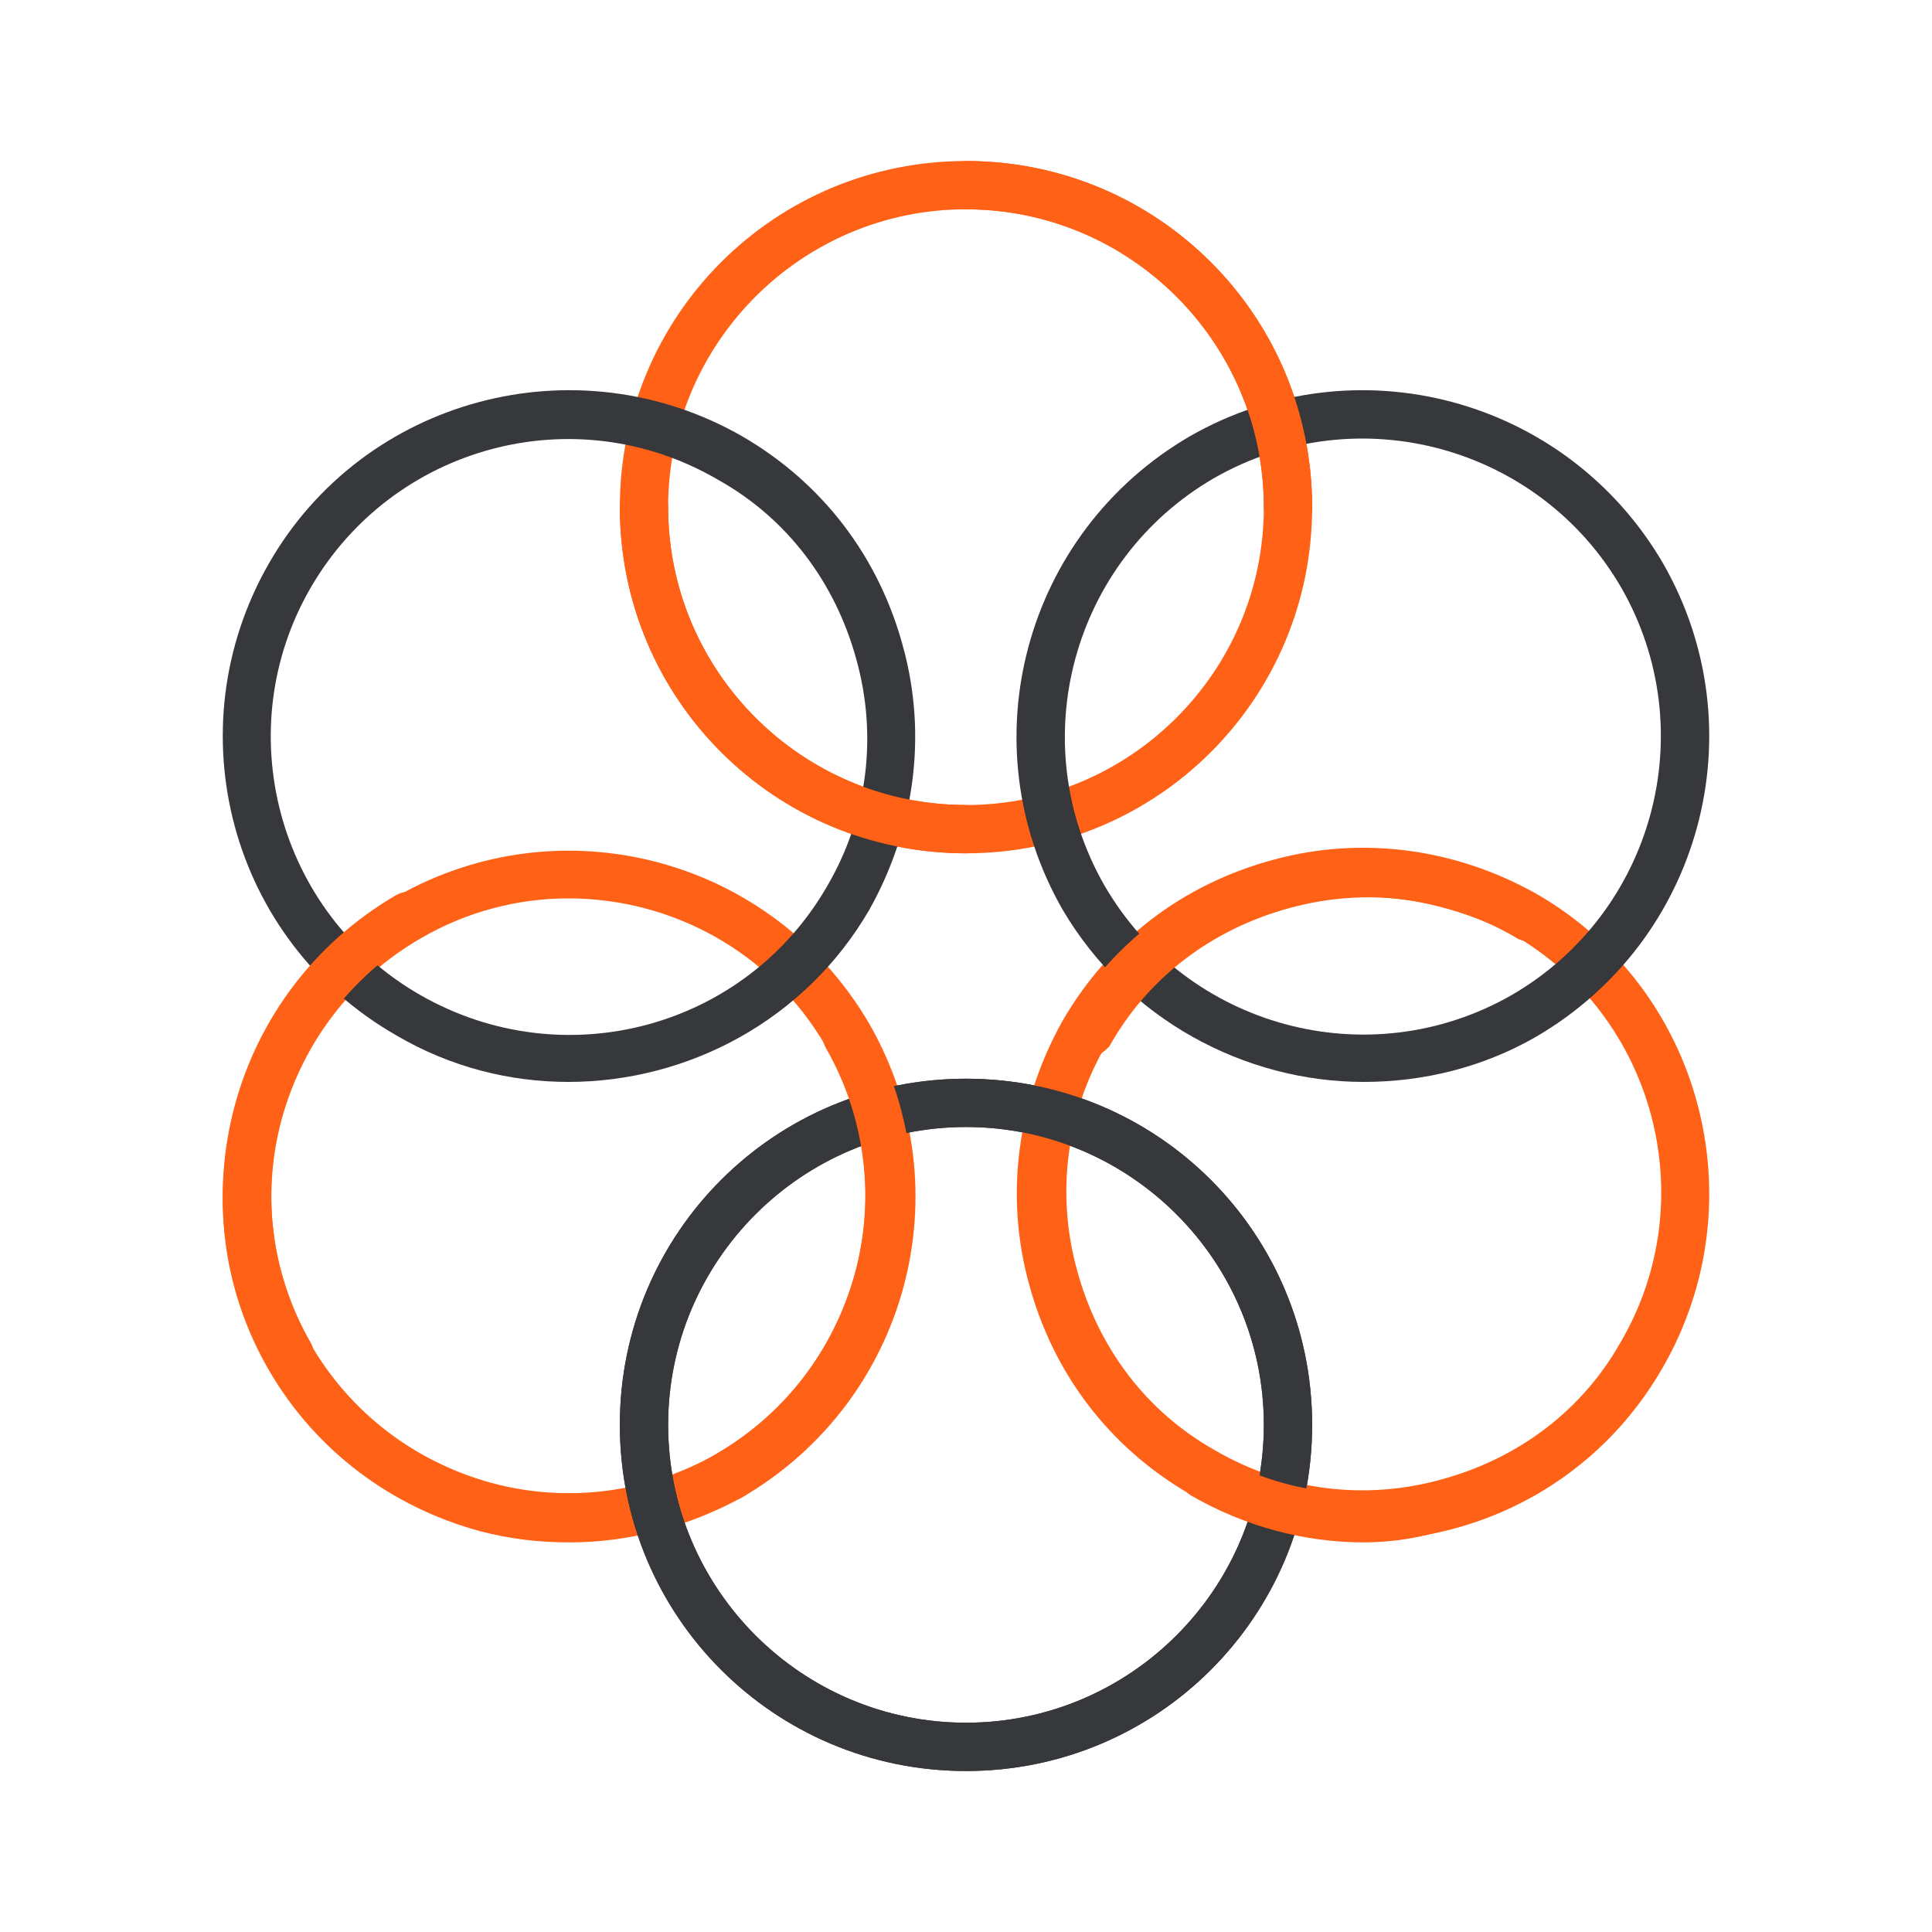
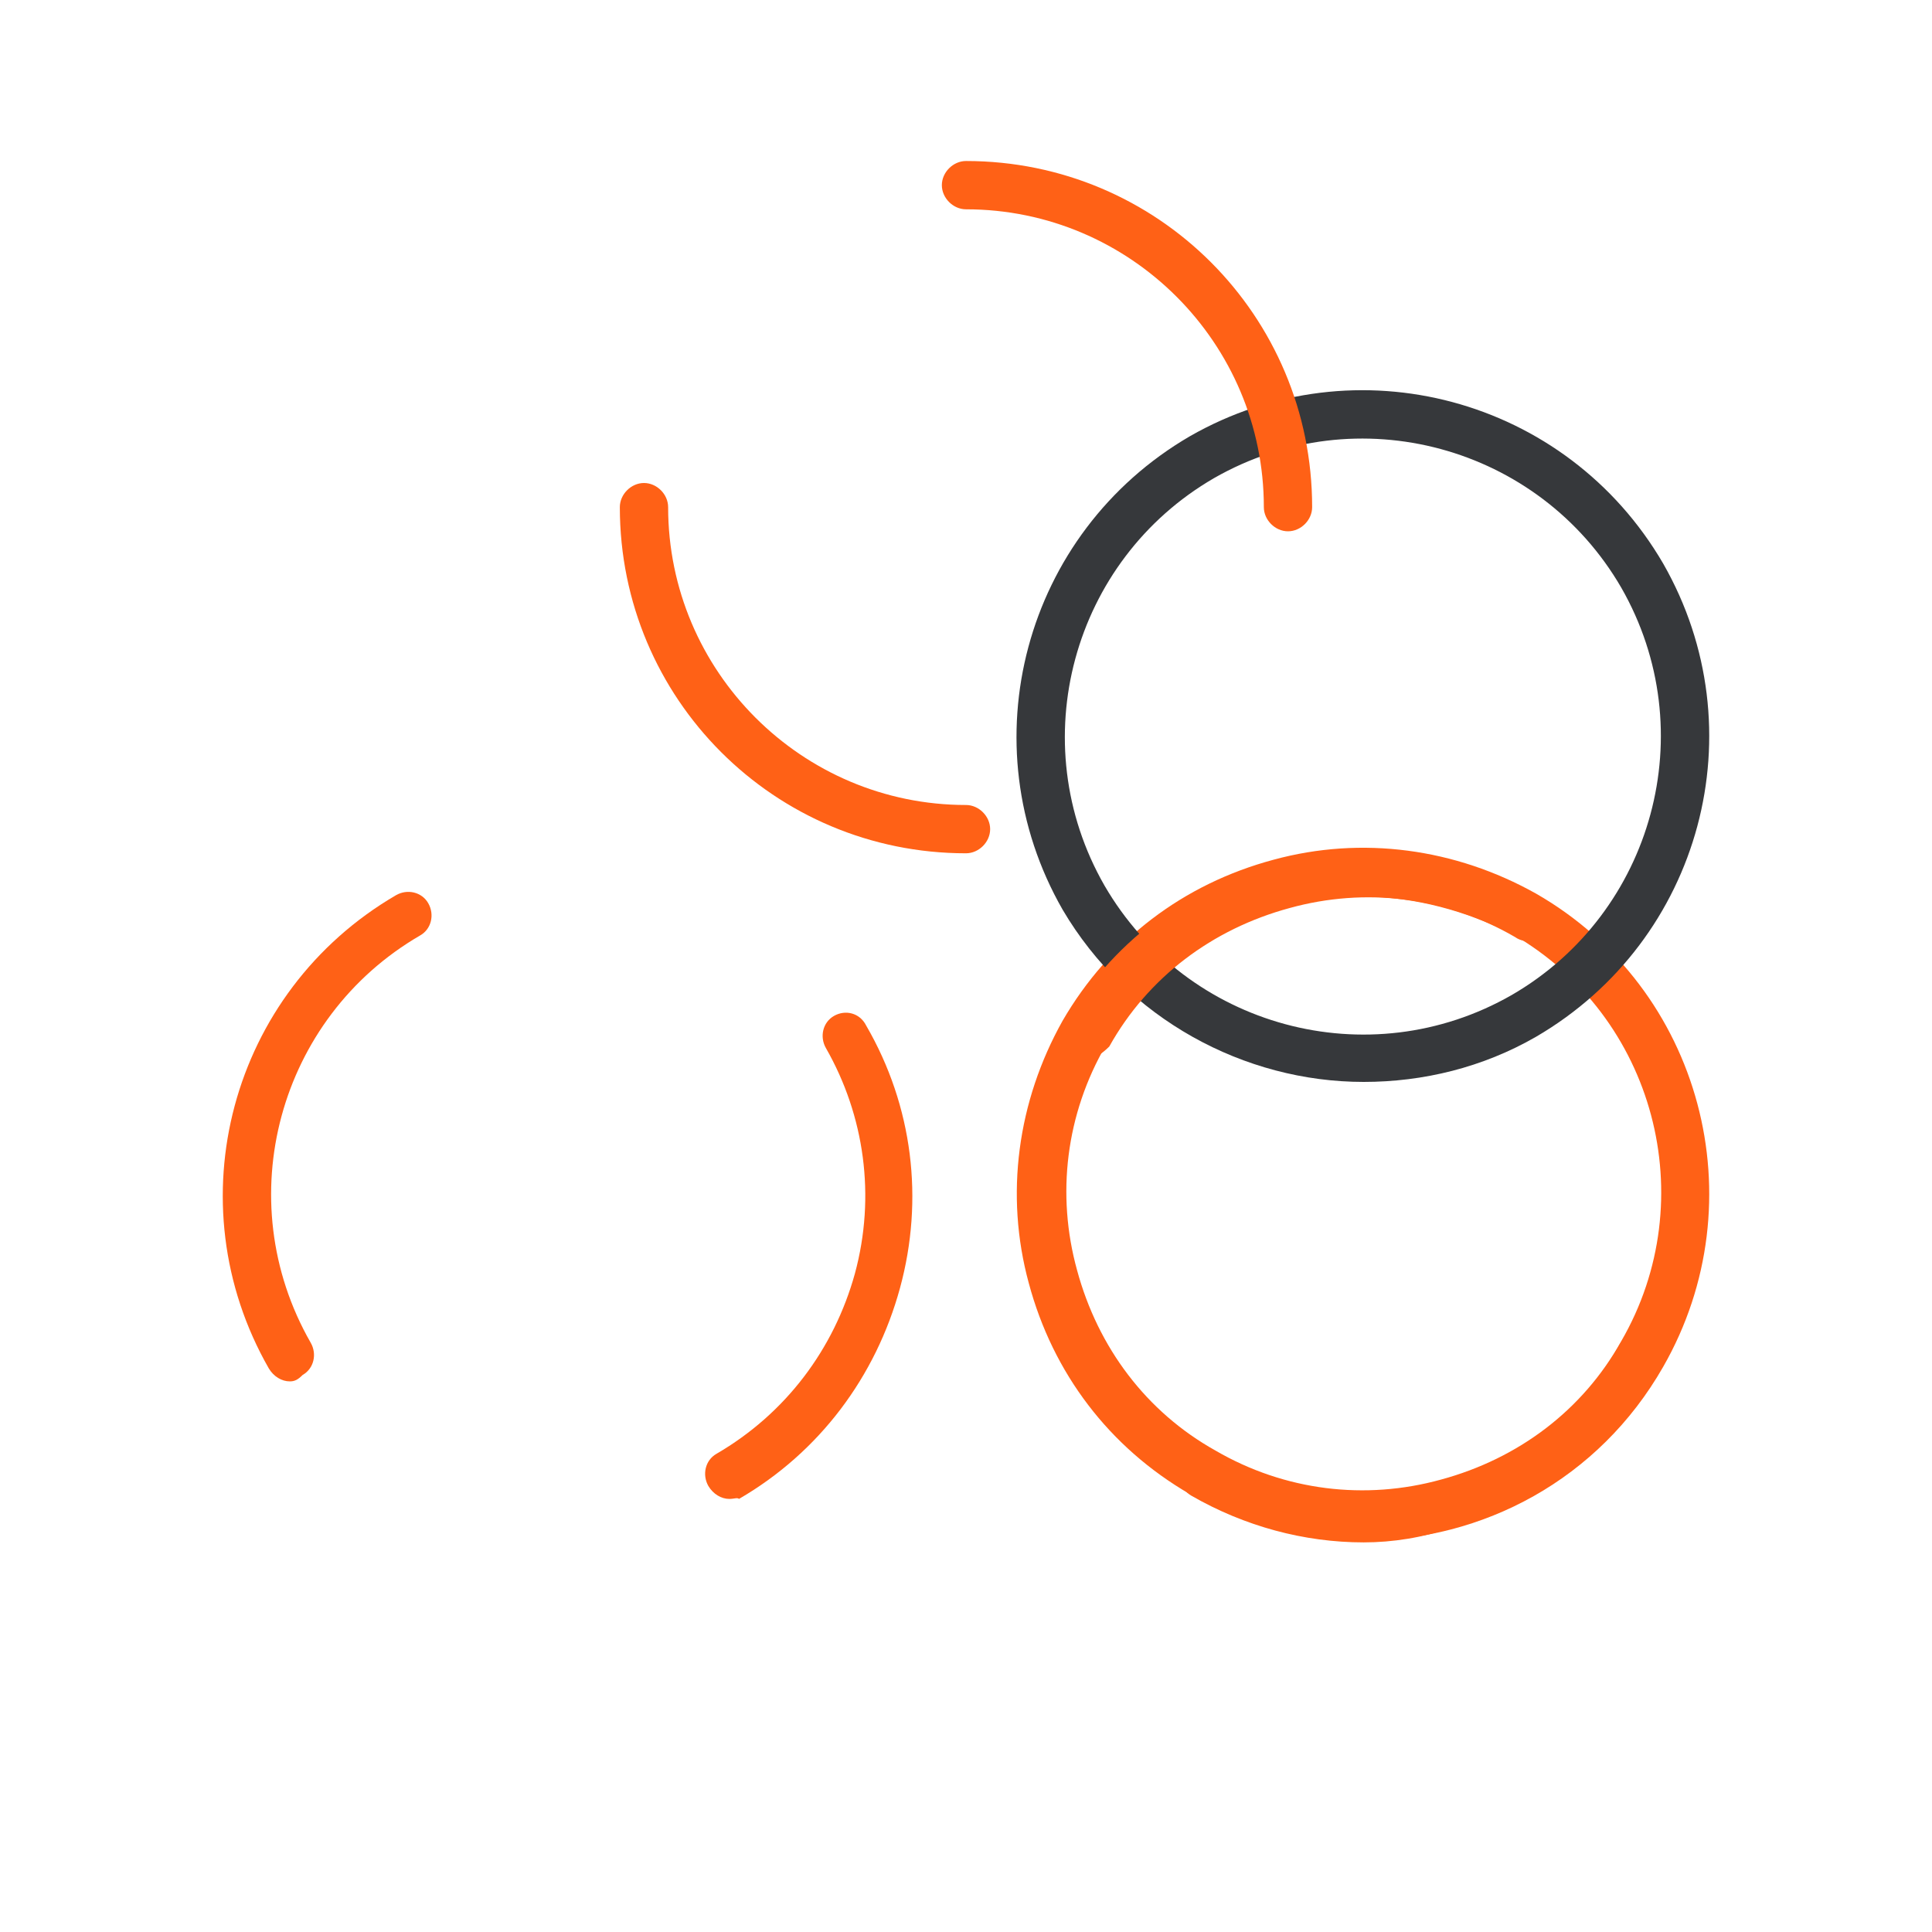
<svg xmlns="http://www.w3.org/2000/svg" width="80" height="80" viewBox="0 0 80 80" fill="none">
-   <path d="M23.6 63.867C22.334 63.867 21.134 63.734 19.867 63.4C16.2 62.4 13.067 60.067 11.133 56.734C9.2 53.4 8.734 49.534 9.734 45.867C10.733 42.2 13.067 39.067 16.4 37.134C23.267 33.2 32 35.534 36 42.4C39.934 49.267 37.6 58 30.733 62C28.534 63.2 26.067 63.867 23.6 63.867ZM23.534 37.2C21.467 37.2 19.334 37.734 17.4 38.867C14.534 40.534 12.534 43.2 11.667 46.334C10.8 49.534 11.267 52.867 12.867 55.667C14.534 58.534 17.2 60.534 20.334 61.4C23.534 62.267 26.867 61.8 29.667 60.2C35.533 56.8 37.6 49.267 34.2 43.334C31.933 39.4 27.8 37.2 23.534 37.2Z" fill="#FF6116" />
-   <path d="M40 35.334C32.066 35.334 25.666 28.934 25.666 21C25.666 13.067 32.066 6.667 40 6.667C47.933 6.667 54.333 13.067 54.333 21C54.333 28.934 47.933 35.334 40 35.334ZM40 8.667C33.2 8.667 27.666 14.2 27.666 21C27.666 27.8 33.2 33.334 40 33.334C46.8 33.334 52.333 27.8 52.333 21C52.333 14.2 46.8 8.667 40 8.667Z" fill="#FF6116" />
-   <path d="M40 73.334C32.066 73.334 25.666 66.934 25.666 59C25.666 51.067 32.066 44.667 40 44.667C47.933 44.667 54.333 51.067 54.333 59C54.333 66.934 47.933 73.334 40 73.334ZM40 46.667C33.2 46.667 27.666 52.2 27.666 59C27.666 65.8 33.2 71.334 40 71.334C46.8 71.334 52.333 65.8 52.333 59C52.333 52.2 46.8 46.667 40 46.667Z" fill="#36383B" />
-   <path d="M23.533 44.8C21.133 44.8 18.666 44.2 16.4 42.866C9.533 38.933 7.2 30.2 11.133 23.333C15.066 16.466 23.866 14.133 30.733 18.066C34.066 20 36.4 23.066 37.4 26.8C38.4 30.466 37.867 34.333 36 37.666C33.333 42.266 28.466 44.8 23.533 44.8ZM12.866 24.333C9.466 30.2 11.466 37.8 17.4 41.2C23.333 44.6 30.866 42.6 34.267 36.666C35.933 33.8 36.333 30.466 35.467 27.333C34.6 24.133 32.6 21.466 29.733 19.866C23.8 16.4 16.266 18.466 12.866 24.333Z" fill="#36383B" />
  <path d="M56.4 63.8C54 63.8 51.533 63.2 49.267 61.867C45.933 59.933 43.6 56.867 42.6 53.133C41.6 49.467 42.133 45.6 44 42.267C45.933 38.933 49 36.6 52.733 35.6C56.4 34.6 60.267 35.133 63.6 37C70.466 40.933 72.8 49.733 68.867 56.6C66.2 61.267 61.4 63.8 56.4 63.8ZM56.467 37.133C55.4 37.133 54.333 37.267 53.267 37.533C50.066 38.4 47.4 40.4 45.8 43.267C44.133 46.133 43.733 49.467 44.6 52.6C45.467 55.8 47.467 58.467 50.333 60.066C53.2 61.733 56.533 62.133 59.666 61.267C62.867 60.4 65.533 58.4 67.133 55.533C70.533 49.666 68.533 42.066 62.6 38.666C60.733 37.733 58.6 37.133 56.467 37.133Z" fill="#FF6116" />
  <path d="M56.467 44.8C51.533 44.8 46.666 42.2 44 37.666C40.066 30.8 42.4 22.066 49.267 18.066C56.133 14.133 64.867 16.466 68.867 23.333C72.8 30.2 70.466 38.933 63.6 42.933C61.4 44.2 58.933 44.8 56.467 44.8ZM50.267 19.8C44.4 23.2 42.333 30.733 45.733 36.666C49.133 42.533 56.666 44.6 62.6 41.2C68.466 37.8 70.533 30.266 67.133 24.333C63.733 18.466 56.2 16.4 50.267 19.8Z" fill="#36383B" />
  <path d="M40 35.333C32.066 35.333 25.666 28.933 25.666 21C25.666 20.467 26.133 20 26.666 20C27.2 20 27.666 20.467 27.666 21C27.666 27.8 33.2 33.333 40 33.333C40.533 33.333 41 33.8 41 34.333C41 34.867 40.533 35.333 40 35.333Z" fill="#FF6116" />
  <path d="M53.333 22C52.8 22 52.333 21.534 52.333 21C52.333 14.2 46.8 8.667 40 8.667C39.467 8.667 39 8.2 39 7.667C39 7.134 39.467 6.667 40 6.667C47.933 6.667 54.333 13.067 54.333 21C54.333 21.534 53.867 22 53.333 22Z" fill="#FF6116" />
-   <path d="M40 73.334C32.066 73.334 25.666 66.934 25.666 59C25.666 51.067 32.066 44.667 40 44.667C47.933 44.667 54.333 51.067 54.333 59C54.333 66.934 47.933 73.334 40 73.334ZM40 46.667C33.2 46.667 27.666 52.2 27.666 59C27.666 65.8 33.2 71.334 40 71.334C46.8 71.334 52.333 65.8 52.333 59C52.333 52.2 46.8 46.667 40 46.667Z" fill="#36383B" />
  <path d="M30.2 62.067C29.866 62.067 29.533 61.867 29.333 61.534C29.067 61.067 29.2 60.467 29.666 60.2C32.533 58.534 34.533 55.867 35.4 52.734C36.267 49.534 35.8 46.2 34.2 43.4C33.933 42.934 34.066 42.334 34.533 42.067C35 41.8 35.6 41.934 35.867 42.467C37.8 45.8 38.267 49.667 37.267 53.334C36.267 57 33.933 60.134 30.6 62.067C30.533 62 30.4 62.067 30.2 62.067Z" fill="#FF6116" />
  <path d="M12 57.2C11.666 57.2 11.333 57 11.133 56.667C7.2 49.8 9.533 41.067 16.4 37.067C16.866 36.8 17.466 36.933 17.733 37.4C18 37.867 17.866 38.467 17.4 38.733C11.533 42.133 9.466 49.667 12.866 55.6C13.133 56.067 13 56.667 12.533 56.933C12.333 57.133 12.2 57.2 12 57.2Z" fill="#FF6116" />
  <path d="M56.467 63.867C54 63.867 51.533 63.2 49.333 61.934C48.867 61.667 48.667 61.067 48.933 60.6C49.2 60.134 49.8 59.934 50.267 60.2C53.133 61.867 56.467 62.267 59.6 61.4C62.8 60.534 65.467 58.534 67.067 55.667C67.333 55.2 67.933 55 68.4 55.267C68.867 55.534 69.067 56.134 68.8 56.6C66.867 59.934 63.8 62.267 60.067 63.267C58.933 63.667 57.667 63.867 56.467 63.867Z" fill="#FF6116" />
  <path d="M44.933 43.867C44.733 43.867 44.6 43.8 44.467 43.734C44 43.467 43.8 42.867 44.067 42.4C46 39.067 49.067 36.734 52.8 35.734C56.467 34.734 60.333 35.267 63.667 37.134C64.133 37.4 64.333 38 64.067 38.467C63.8 38.934 63.2 39.134 62.733 38.8C59.867 37.134 56.533 36.734 53.4 37.6C50.2 38.467 47.533 40.467 45.933 43.334C45.6 43.667 45.267 43.867 44.933 43.867Z" fill="#FF6116" />
</svg>